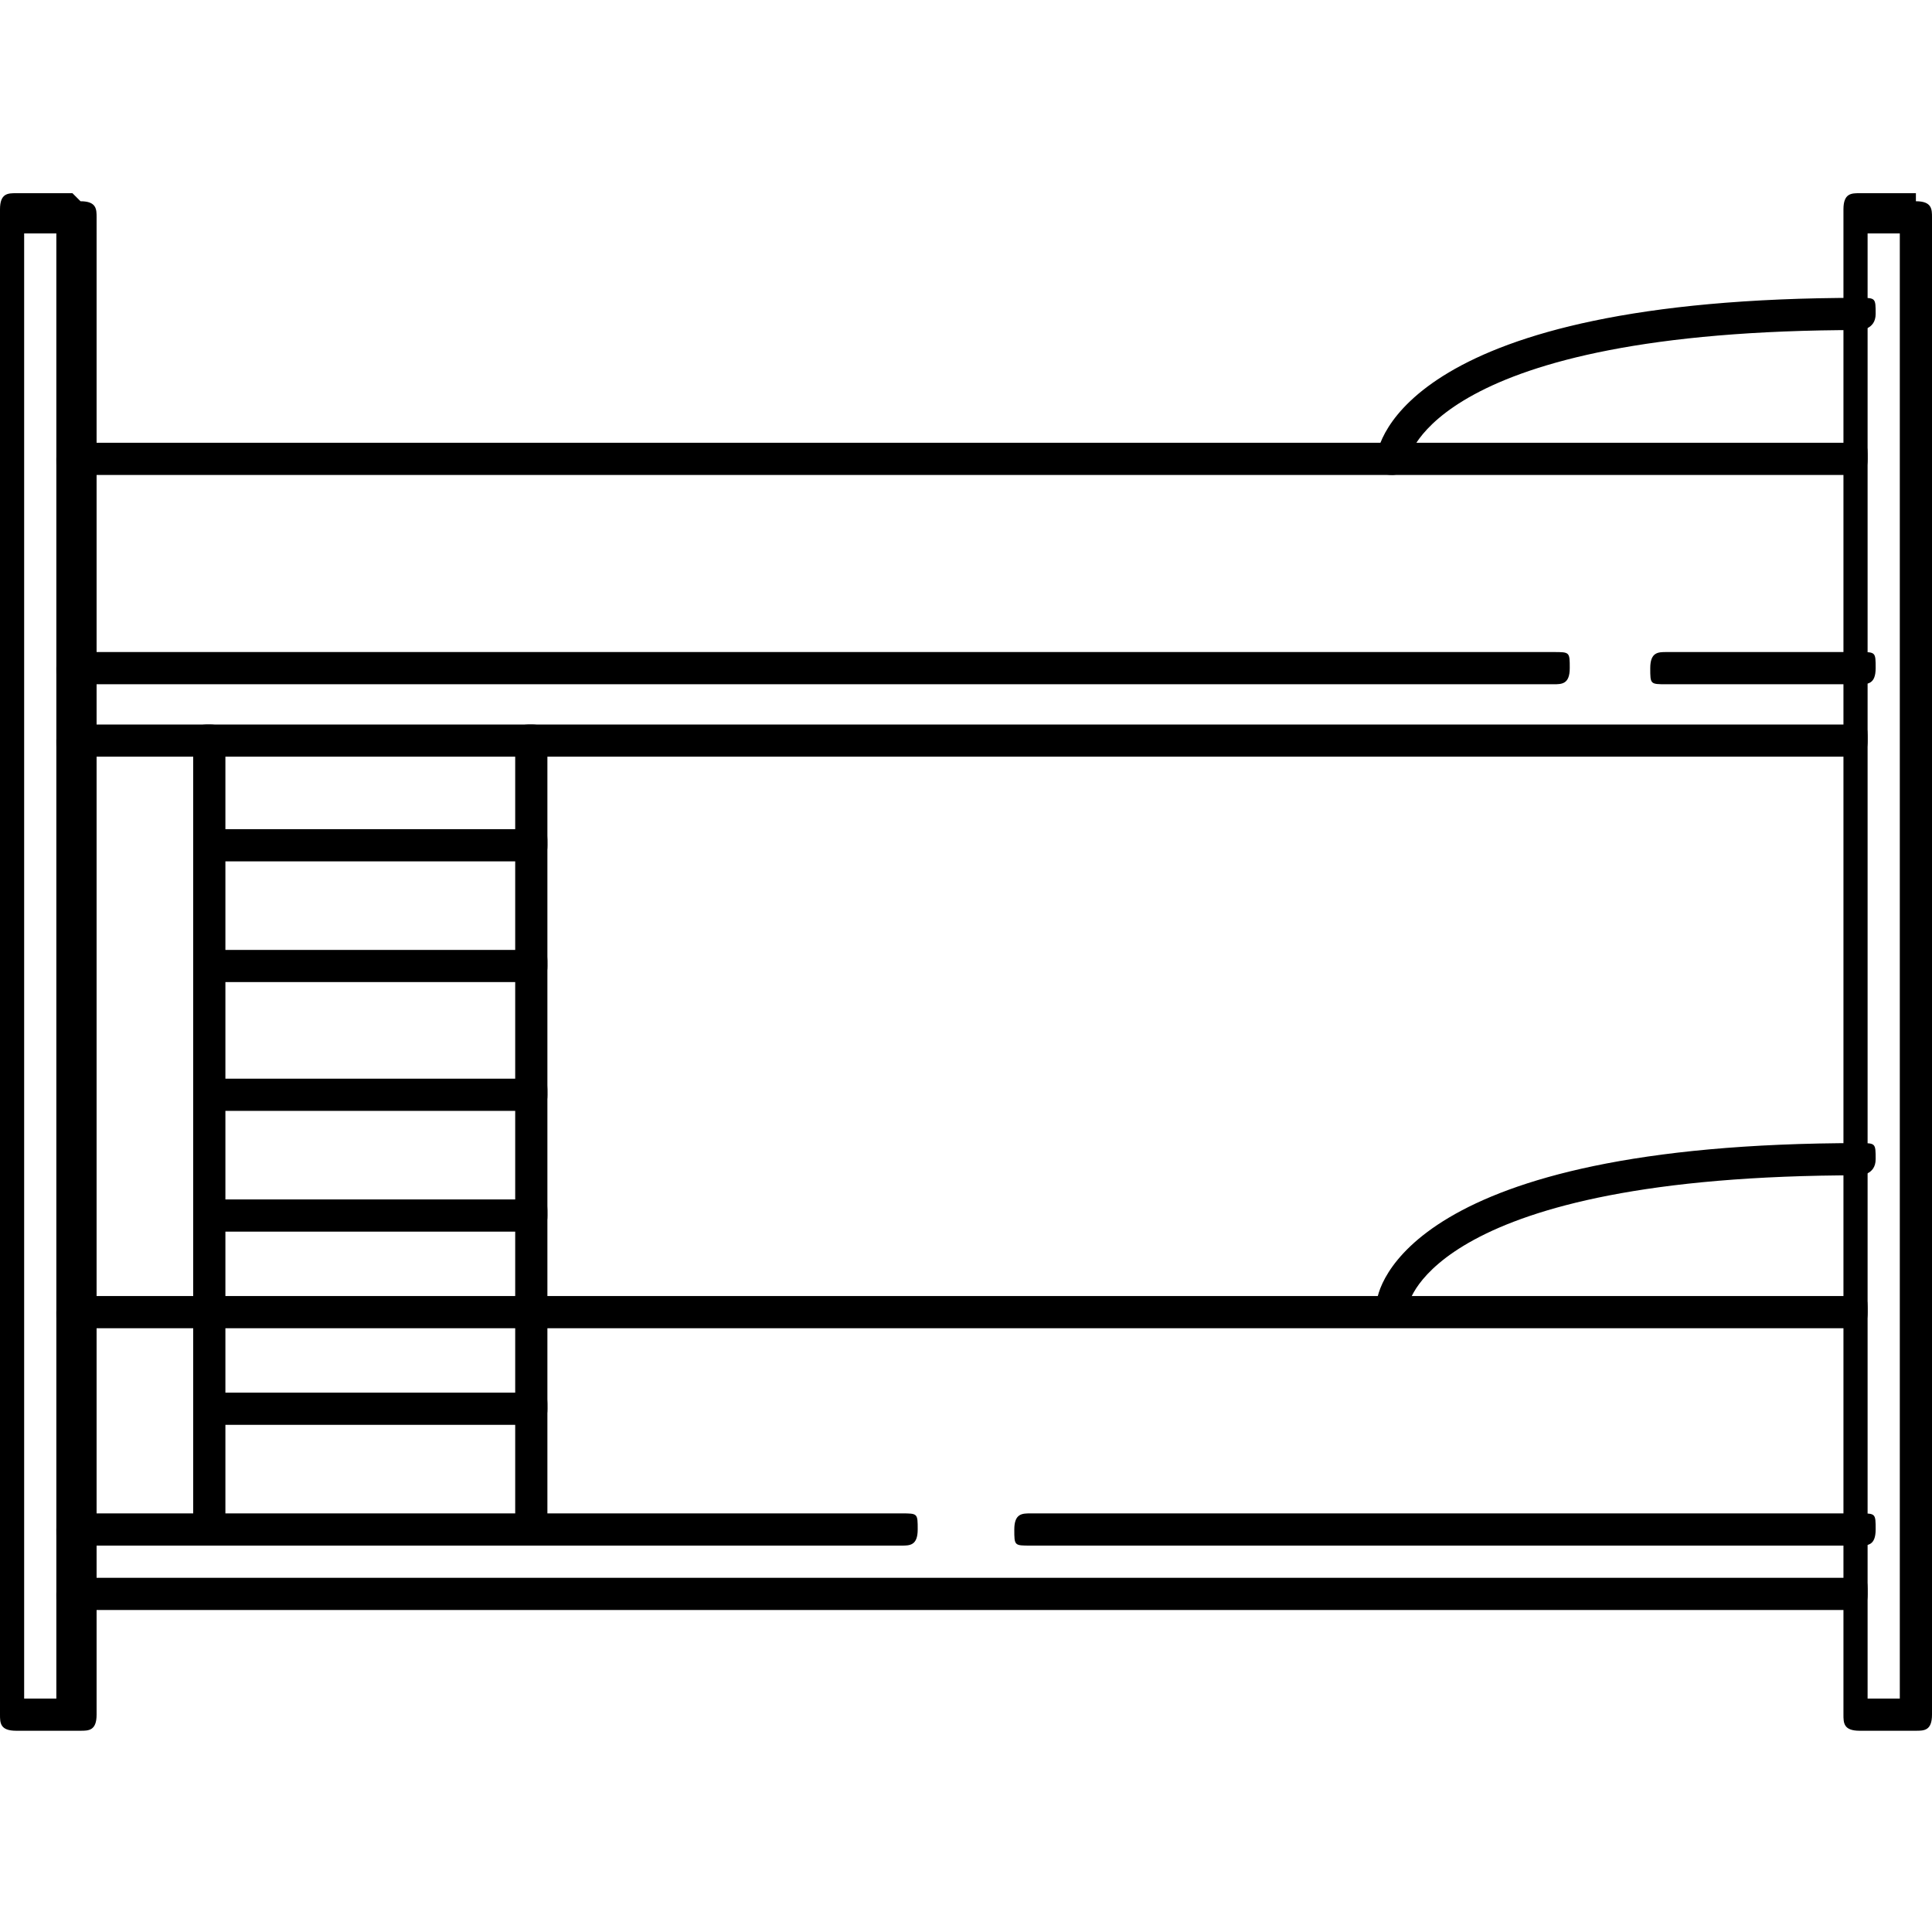
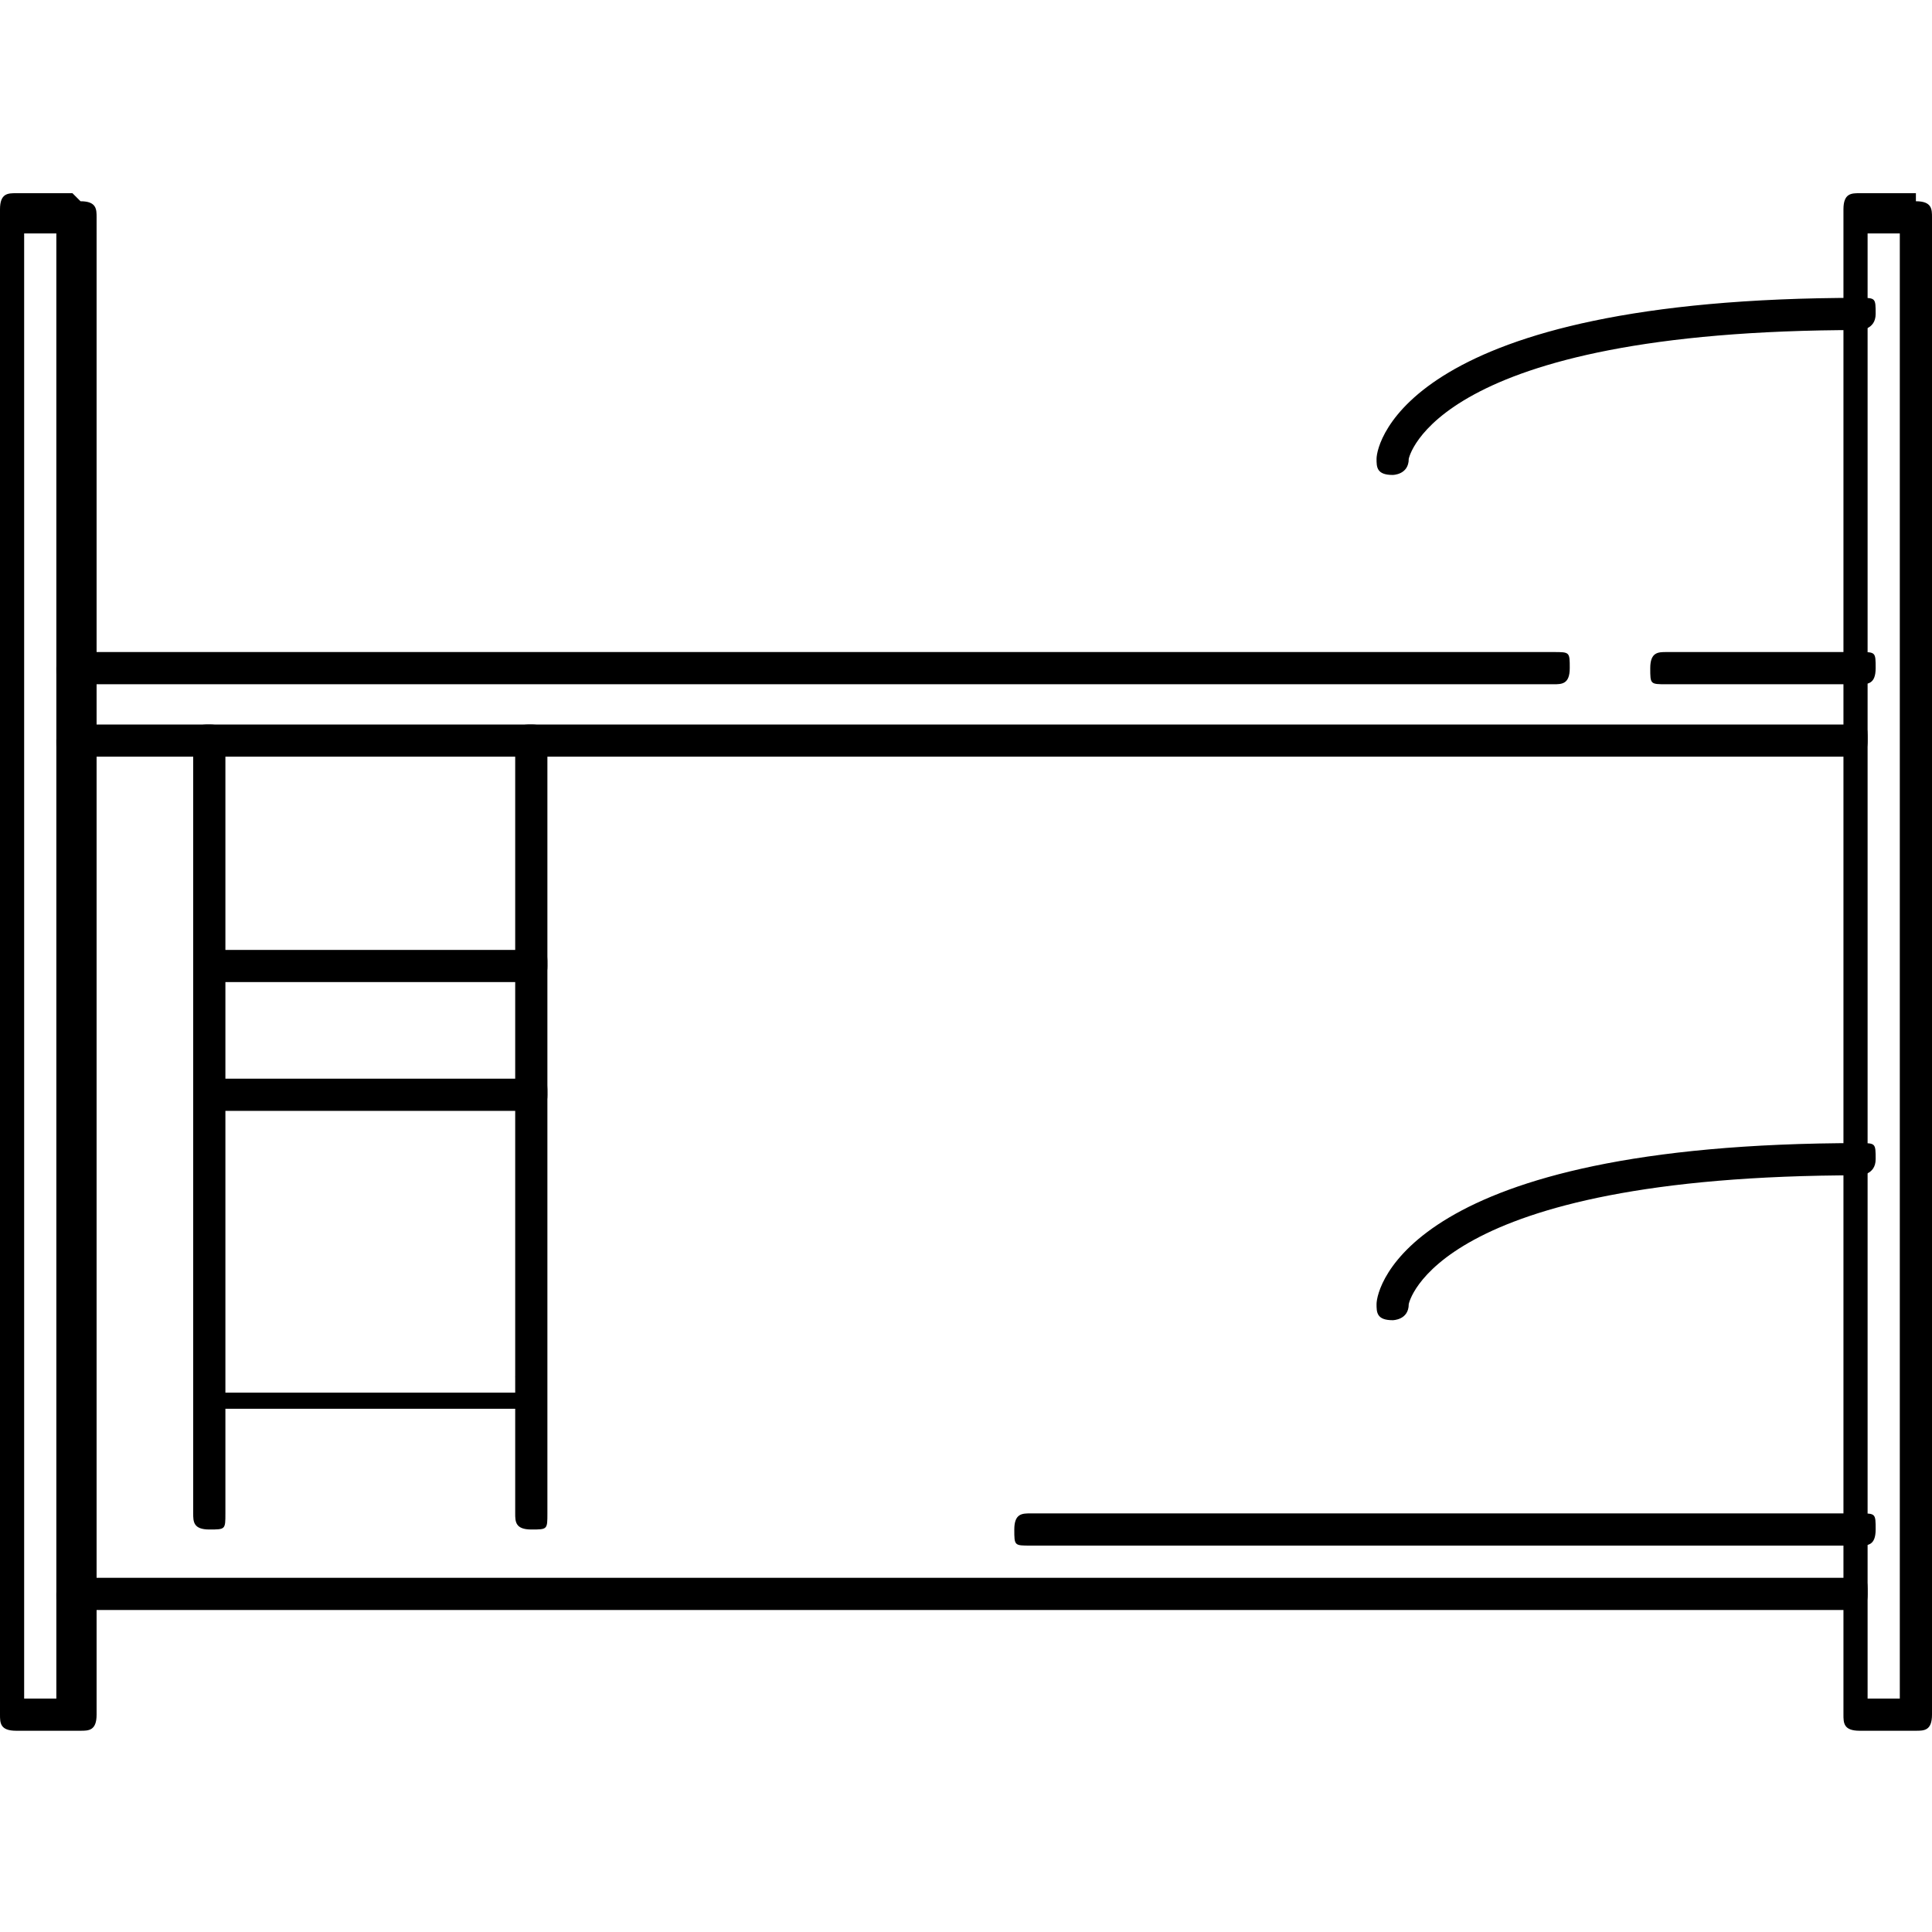
<svg xmlns="http://www.w3.org/2000/svg" height="24px" width="24px" version="1.1" viewBox="0 0 24 24">
  <g>
    <g id="Capa_1">
      <g id="Layer_1">
        <path d="M.9,2.4H.2c-.1,0-.2,0-.2.2v18.7c0,.1,0,.2.2.2h.8c.1,0,.2,0,.2-.2V2.7c0-.1,0-.2-.2-.2ZM.7,21.1h-.4V2.9h.4v18.3h0Z" />
        <path d="M23.8,2.4h-.7c-.1,0-.2,0-.2.2v18.7c0,.1,0,.2.2.2h.7c.1,0,.2,0,.2-.2V2.7c0-.1,0-.2-.2-.2ZM23.6,21.1h-.4V2.9h.4v18.3h0Z" />
-         <path d="M11.2,18.8H.9c-.1,0-.2,0-.2.2s0,.2.2.2h10.3c.1,0,.2,0,.2-.2s0-.2-.2-.2Z" />
        <path d="M23.1,19.6H.9c-.1,0-.2,0-.2.2s0,.2.2.2h22.1c.1,0,.2,0,.2-.2s0-.2-.2-.2Z" />
        <path d="M23.1,18.8h-10.3c-.1,0-.2,0-.2.2s0,.2.2.2h10.3c.1,0,.2,0,.2-.2s0-.2-.2-.2Z" />
        <path d="M23.1,8.1h-2.4c-.1,0-.2,0-.2.2s0,.2.2.2h2.4c.1,0,.2,0,.2-.2s0-.2-.2-.2Z" />
        <path d="M19.3,8.1H.9c-.1,0-.2,0-.2.2s0,.2.2.2h18.4c.1,0,.2,0,.2-.2s0-.2-.2-.2h0Z" />
        <path d="M23.1,9H.9c-.1,0-.2,0-.2.2s0,.2.2.2h22.1c.1,0,.2,0,.2-.2s0-.2-.2-.2Z" />
-         <path d="M23.1,5.5H.9c-.1,0-.2,0-.2.2s0,.2.2.2h22.1c.1,0,.2,0,.2-.2s0-.2-.2-.2Z" />
-         <path d="M23.1,16.1H.9c-.1,0-.2,0-.2.2s0,.2.2.2h22.1c.1,0,.2,0,.2-.2s0-.2-.2-.2Z" />
-         <path d="M6.6,14.9h-3.9c-.1,0-.2,0-.2.2s0,.2.2.2h3.9c.1,0,.2,0,.2-.2s0-.2-.2-.2Z" />
-         <path d="M6.6,17.3h-3.9c-.1,0-.2,0-.2.2s0,.2.2.2h3.9c.1,0,.2,0,.2-.2s0-.2-.2-.2Z" />
+         <path d="M6.6,17.3h-3.9c-.1,0-.2,0-.2.2h3.9c.1,0,.2,0,.2-.2s0-.2-.2-.2Z" />
        <path d="M6.6,13.4h-3.9c-.1,0-.2,0-.2.2s0,.2.2.2h3.9c.1,0,.2,0,.2-.2s0-.2-.2-.2Z" />
        <path d="M6.6,11.8h-3.9c-.1,0-.2,0-.2.2s0,.2.2.2h3.9c.1,0,.2,0,.2-.2s0-.2-.2-.2Z" />
-         <path d="M6.6,10.3h-3.9c-.1,0-.2,0-.2.2s0,.2.2.2h3.9c.1,0,.2,0,.2-.2s0-.2-.2-.2Z" />
        <path d="M2.6,9c-.1,0-.2,0-.2.2v9.6c0,.1,0,.2.2.2s.2,0,.2-.2v-9.6c0-.1,0-.2-.2-.2Z" />
        <path d="M6.6,9c-.1,0-.2,0-.2.2v9.6c0,.1,0,.2.2.2s.2,0,.2-.2v-9.6c0-.1,0-.2-.2-.2Z" />
        <path d="M23.1,3.7c-5.6,0-6,1.8-6,2,0,.1,0,.2.2.2h0c0,0,.2,0,.2-.2,0,0,.3-1.6,5.6-1.6,0,0,.2,0,.2-.2s0-.2-.2-.2Z" />
        <path d="M23.1,14.2c-5.6,0-6,1.8-6,2,0,.1,0,.2.2.2h0c0,0,.2,0,.2-.2,0,0,.3-1.6,5.6-1.6,0,0,.2,0,.2-.2s0-.2-.2-.2Z" />
      </g>
    </g>
  </g>
</svg>